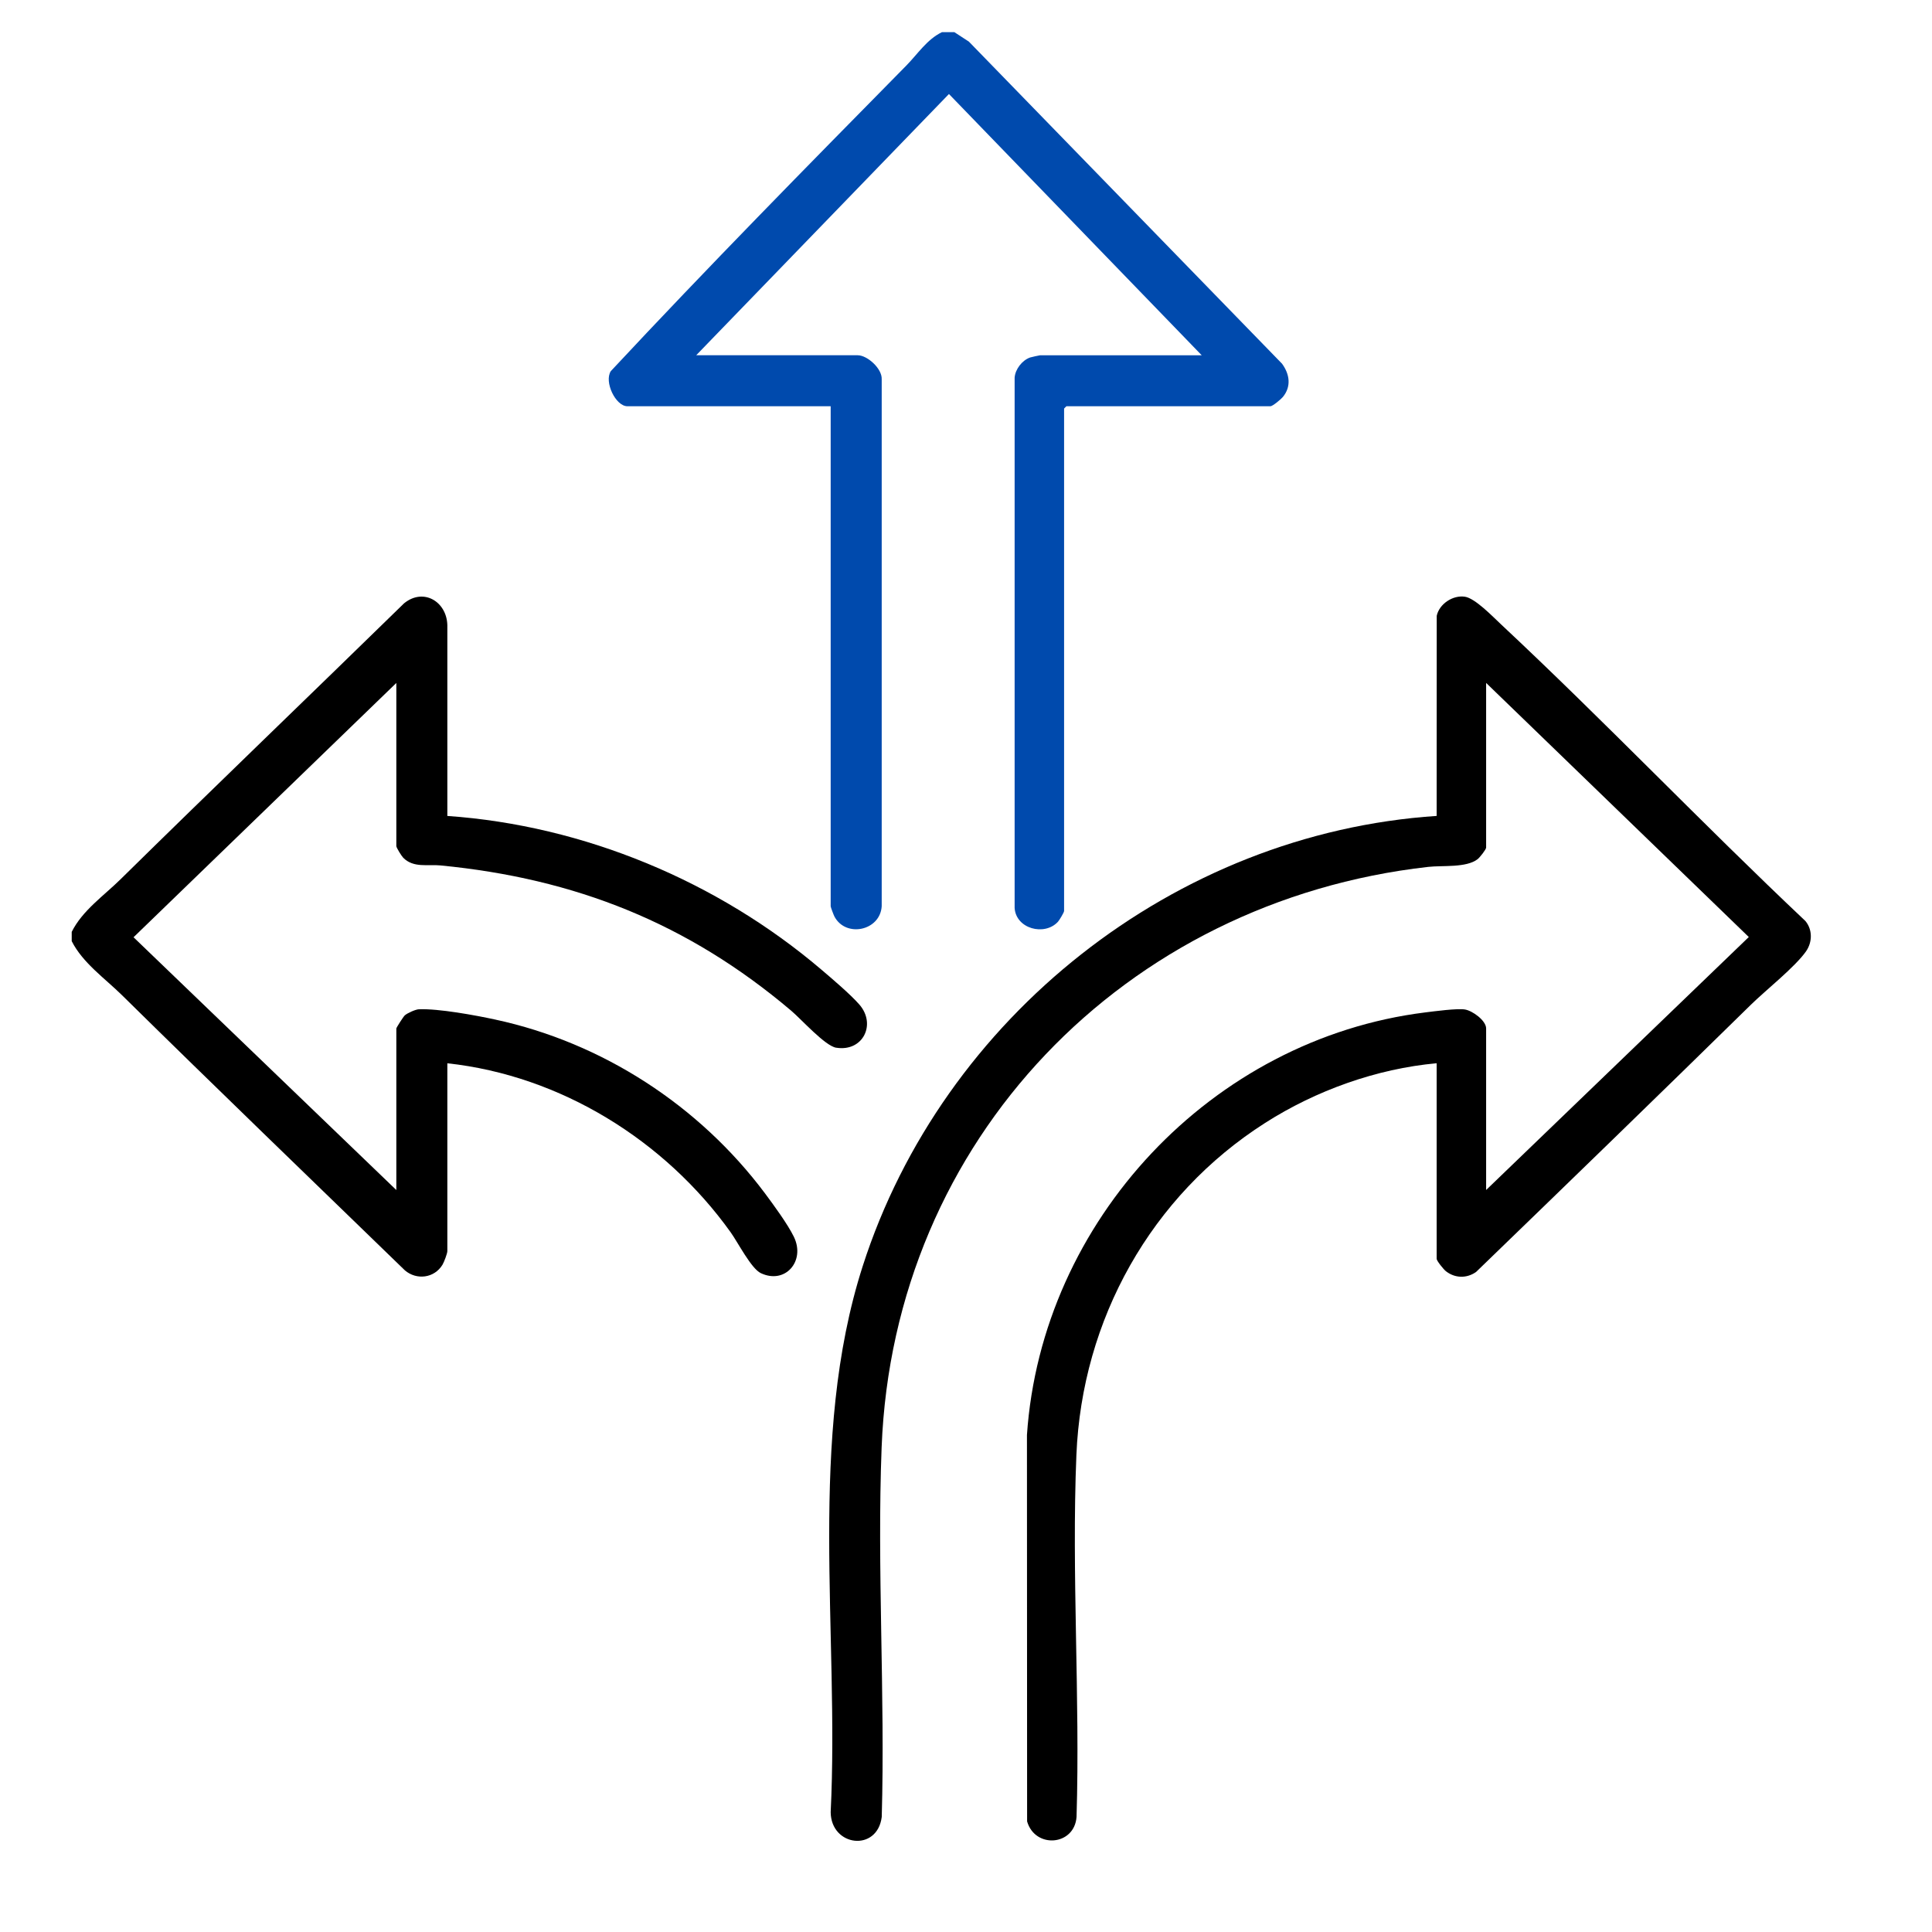
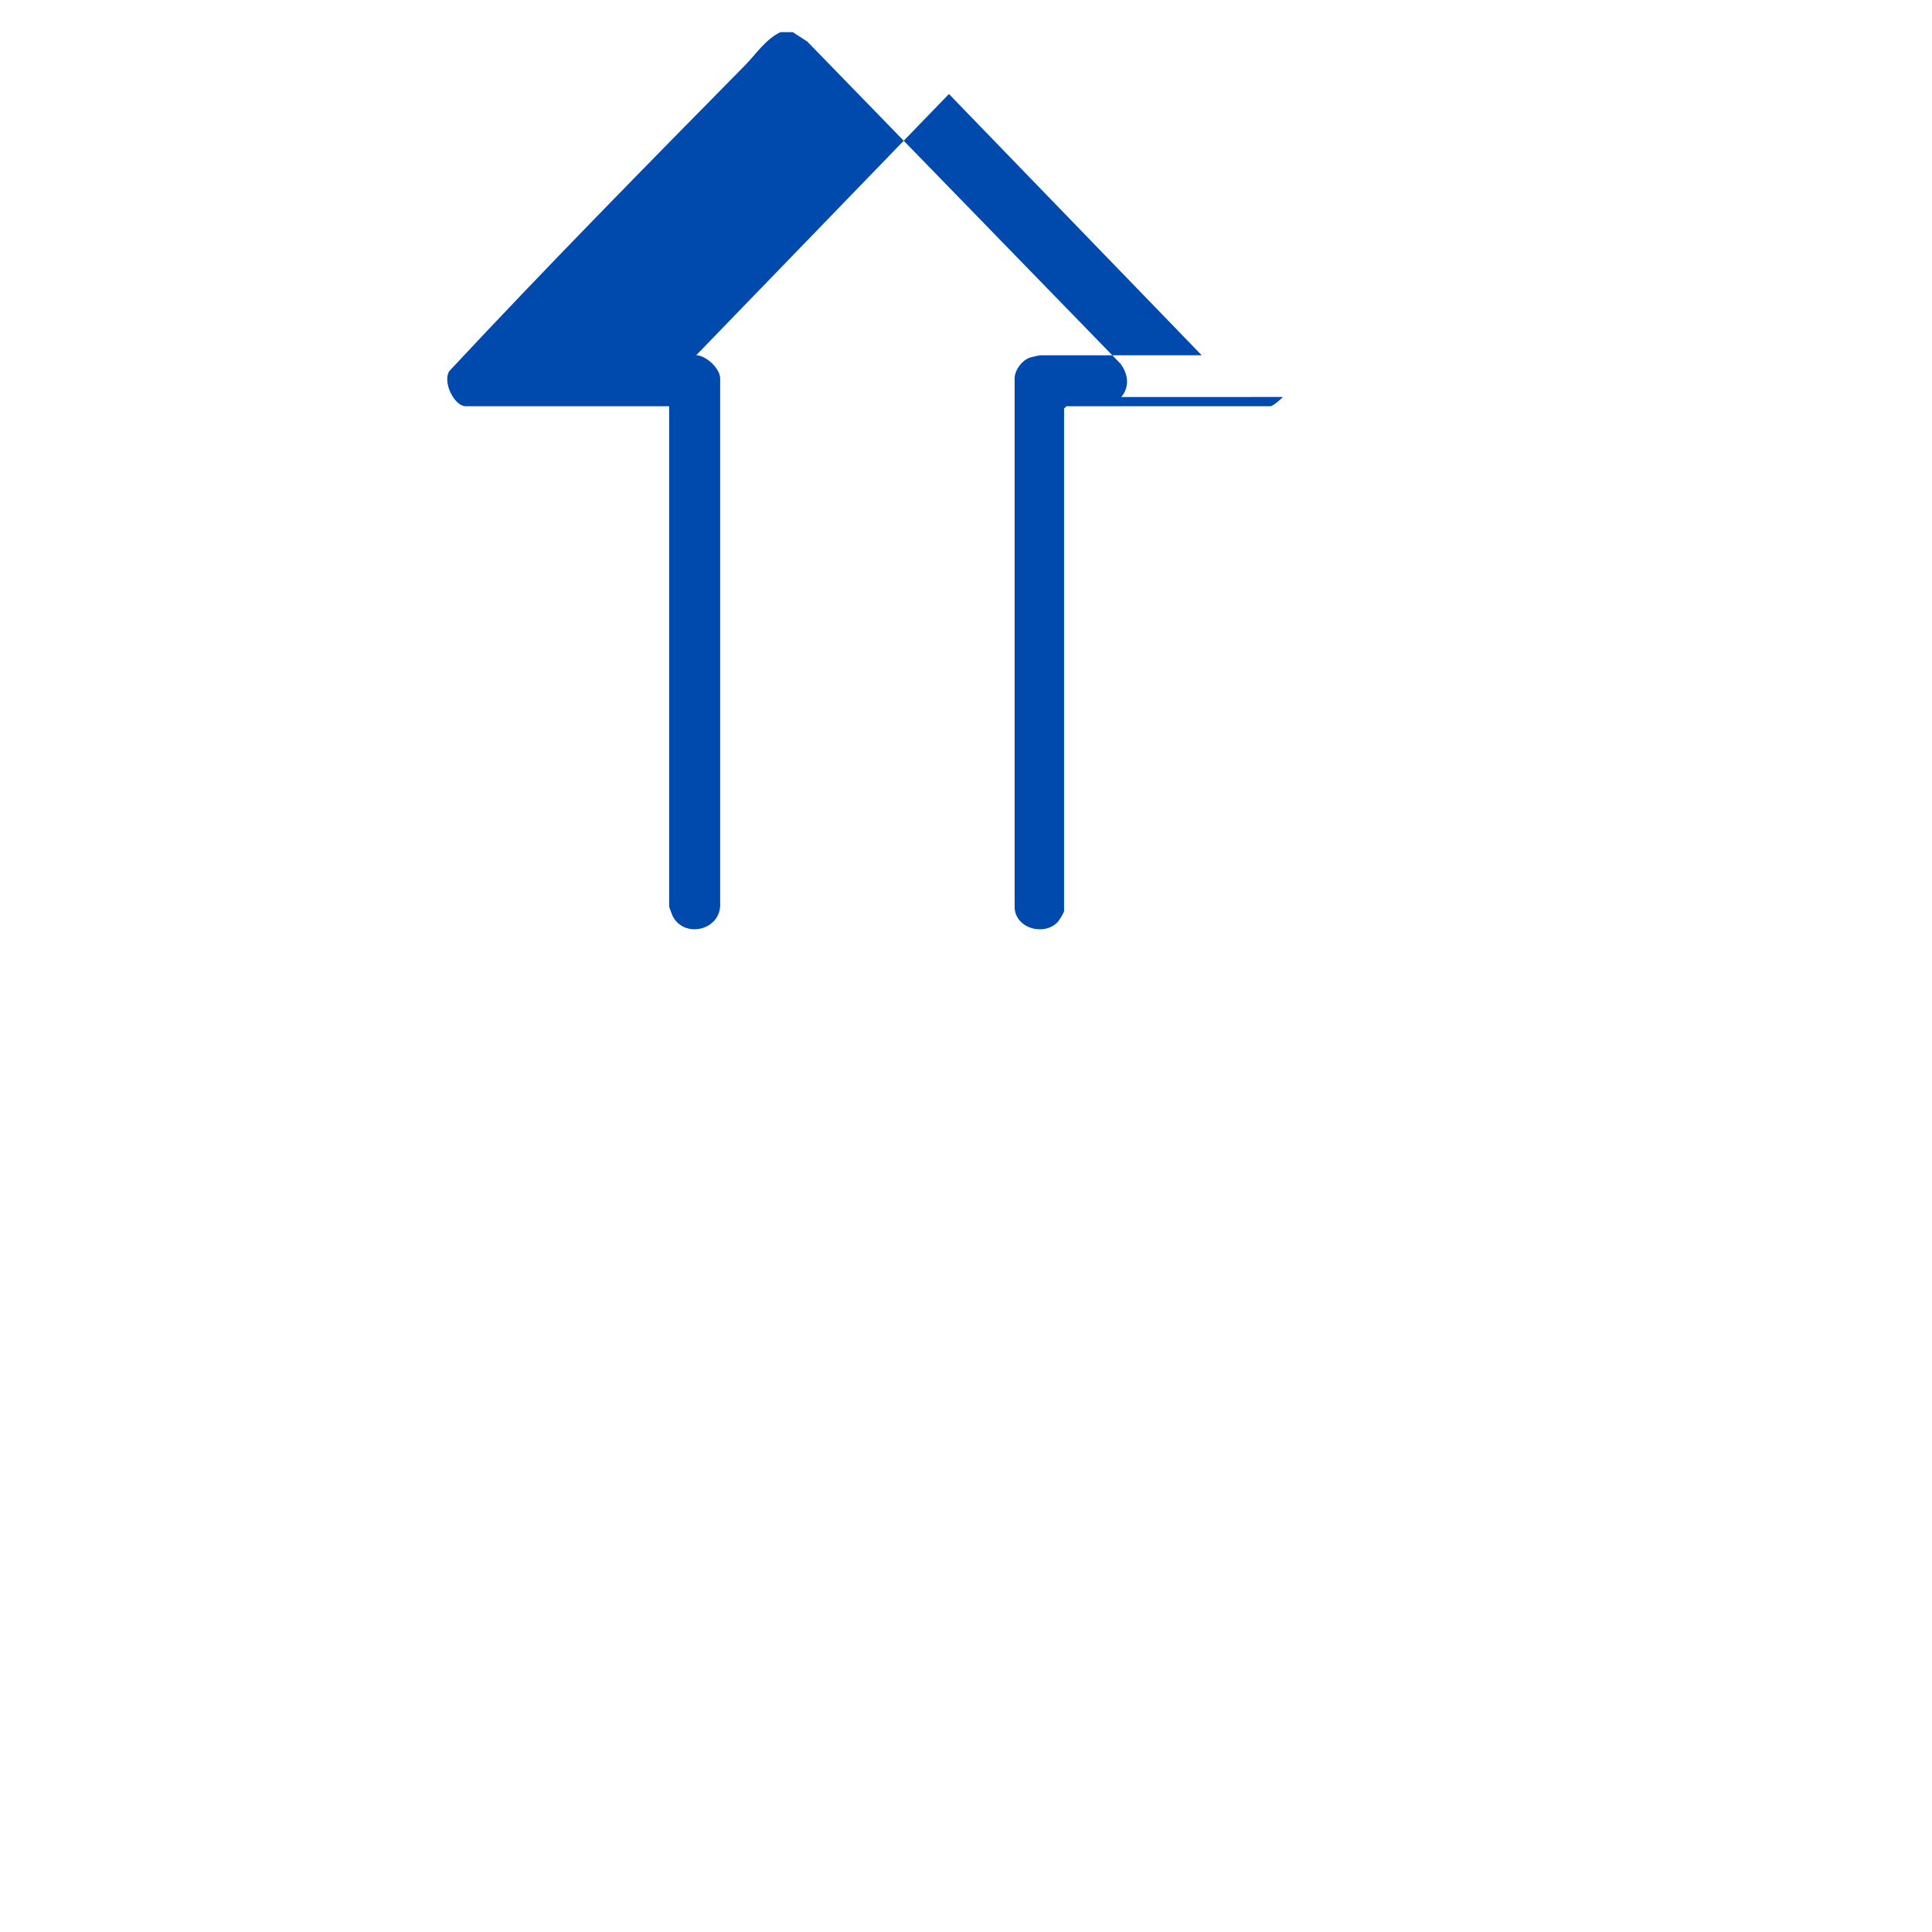
<svg xmlns="http://www.w3.org/2000/svg" id="Layer_1" data-name="Layer 1" viewBox="0 0 1000 1000">
  <defs>
    <style>      .cls-1 {        fill: #004aad;      }    </style>
  </defs>
-   <path d="M934.85,492.34c-5.79,8.27-20.74,20.02-28.45,27.57-47.25,46.35-94.8,92.44-142.39,138.46-4.88,3.42-10.93,3.28-15.62-.4-1.16-.9-4.78-5.35-4.78-6.41v-101.23c-31.15,2.84-62.49,14.11-88.75,30.87-59.06,37.66-94.84,101.77-97.72,171.92-2.54,61.78,1.96,125.35.08,187.32-1.1,14.94-21.42,16.58-25.59,2.32l-.08-200.03c7.53-110.94,95.72-204.95,206.16-218.71,4.72-.58,16.42-2.16,20.5-1.52,3.94.62,11.01,5.73,11.01,9.83v83.61l135.96-130.94-135.96-131.52v85.23c0,.98-3.3,5.13-4.4,5.99-5.87,4.56-18.14,3.16-25.61,4-156.98,17.72-276.73,141.01-282.88,300.43-2.44,63.19,1.86,127.95.06,191.3-2.3,18.28-26.23,15.38-26.43-2.44,4.54-92.76-12.11-193.28,16.58-282.65,41.4-128.87,161.45-224.01,297.07-233.02l.04-103.59c1.34-6.19,8.37-10.79,14.56-9.87,5.27.76,14.35,10.21,18.62,14.21,53.54,50.07,104.31,103.31,157.62,153.62,3.76,4.46,3.66,10.95.4,15.64Z" />
  <g>
-     <path class="cls-1" d="M664.01,205.48c-.94,1.16-5.31,4.79-6.41,4.79h-105.63l-1.2,1.2v260.05c0,.74-2.46,4.81-3.2,5.61-6.95,7.51-21.76,3.62-22.4-7.21V195.47c.32-4.38,3.88-8.97,7.99-10.43.48-.18,4.94-1.16,5.23-1.16h83.61L491.17,48.66l-130.82,135.22h83.61c4.97,0,12.67,6.93,12.41,12.39v272.84c-.84,12.71-18.6,16.38-24.47,5.27-.4-.76-1.94-4.83-1.94-5.27V210.27h-105.23c-6.09,0-12.15-12.67-8.57-18.18,49.91-53.52,101.59-106.01,153.02-158.23,5.81-5.91,10.63-13.49,18.38-17.22h6.41l7.51,4.89,162.11,166.73c3.96,5.43,4.88,11.79.42,17.22Z" />
-     <path d="M432.81,542.3c-5.73-.92-18.02-14.7-23.26-19.14-53.48-45.31-111.74-68.45-181.63-75.22-6.49-.64-13.89,1.42-19.22-3.98-.84-.86-3.56-5.19-3.56-6.03v-84.43l-136.02,131.62,136.02,130.84v-83.61c0-.46,3.66-6.17,4.39-6.81,1.32-1.18,5.57-3.08,7.27-3.14,10.15-.42,29.07,3.06,39.4,5.29,55.64,11.95,105.75,44.57,139.71,89.93,4.5,6.05,11.85,16.04,15.02,22.6,6.07,12.57-4.56,24.75-17.16,18.74-4.95-2.36-11.85-15.92-15.62-21.18-34.04-47.53-87.93-81.06-146.61-87.43v97.22c0,1.22-1.72,5.77-2.52,7.07-4.24,6.95-13.37,8.07-19.44,2.9-48.87-47.41-97.92-94.64-146.43-142.43-8.89-8.75-20.3-16.66-26.03-27.97v-4.8c5.49-11.05,16.6-18.7,25.23-27.19,48.67-47.89,97.94-95.14,146.79-142.87,10.03-8.17,22.04-.92,22.4,11.23v98.82c70.67,4.93,139.93,33.82,193.64,79.58,5.55,4.72,15.04,12.79,19.6,18.02,8.93,10.21,1.9,24.57-11.95,22.36Z" />
+     <path class="cls-1" d="M664.01,205.48c-.94,1.16-5.31,4.79-6.41,4.79h-105.63l-1.2,1.2v260.05c0,.74-2.46,4.81-3.2,5.61-6.95,7.51-21.76,3.62-22.4-7.21V195.47c.32-4.38,3.88-8.97,7.99-10.43.48-.18,4.94-1.16,5.23-1.16h83.61L491.17,48.66l-130.82,135.22c4.97,0,12.67,6.93,12.41,12.39v272.84c-.84,12.71-18.6,16.38-24.47,5.27-.4-.76-1.94-4.83-1.94-5.27V210.27h-105.23c-6.09,0-12.15-12.67-8.57-18.18,49.91-53.52,101.59-106.01,153.02-158.23,5.81-5.91,10.63-13.49,18.38-17.22h6.41l7.51,4.89,162.11,166.73c3.96,5.43,4.88,11.79.42,17.22Z" />
  </g>
</svg>